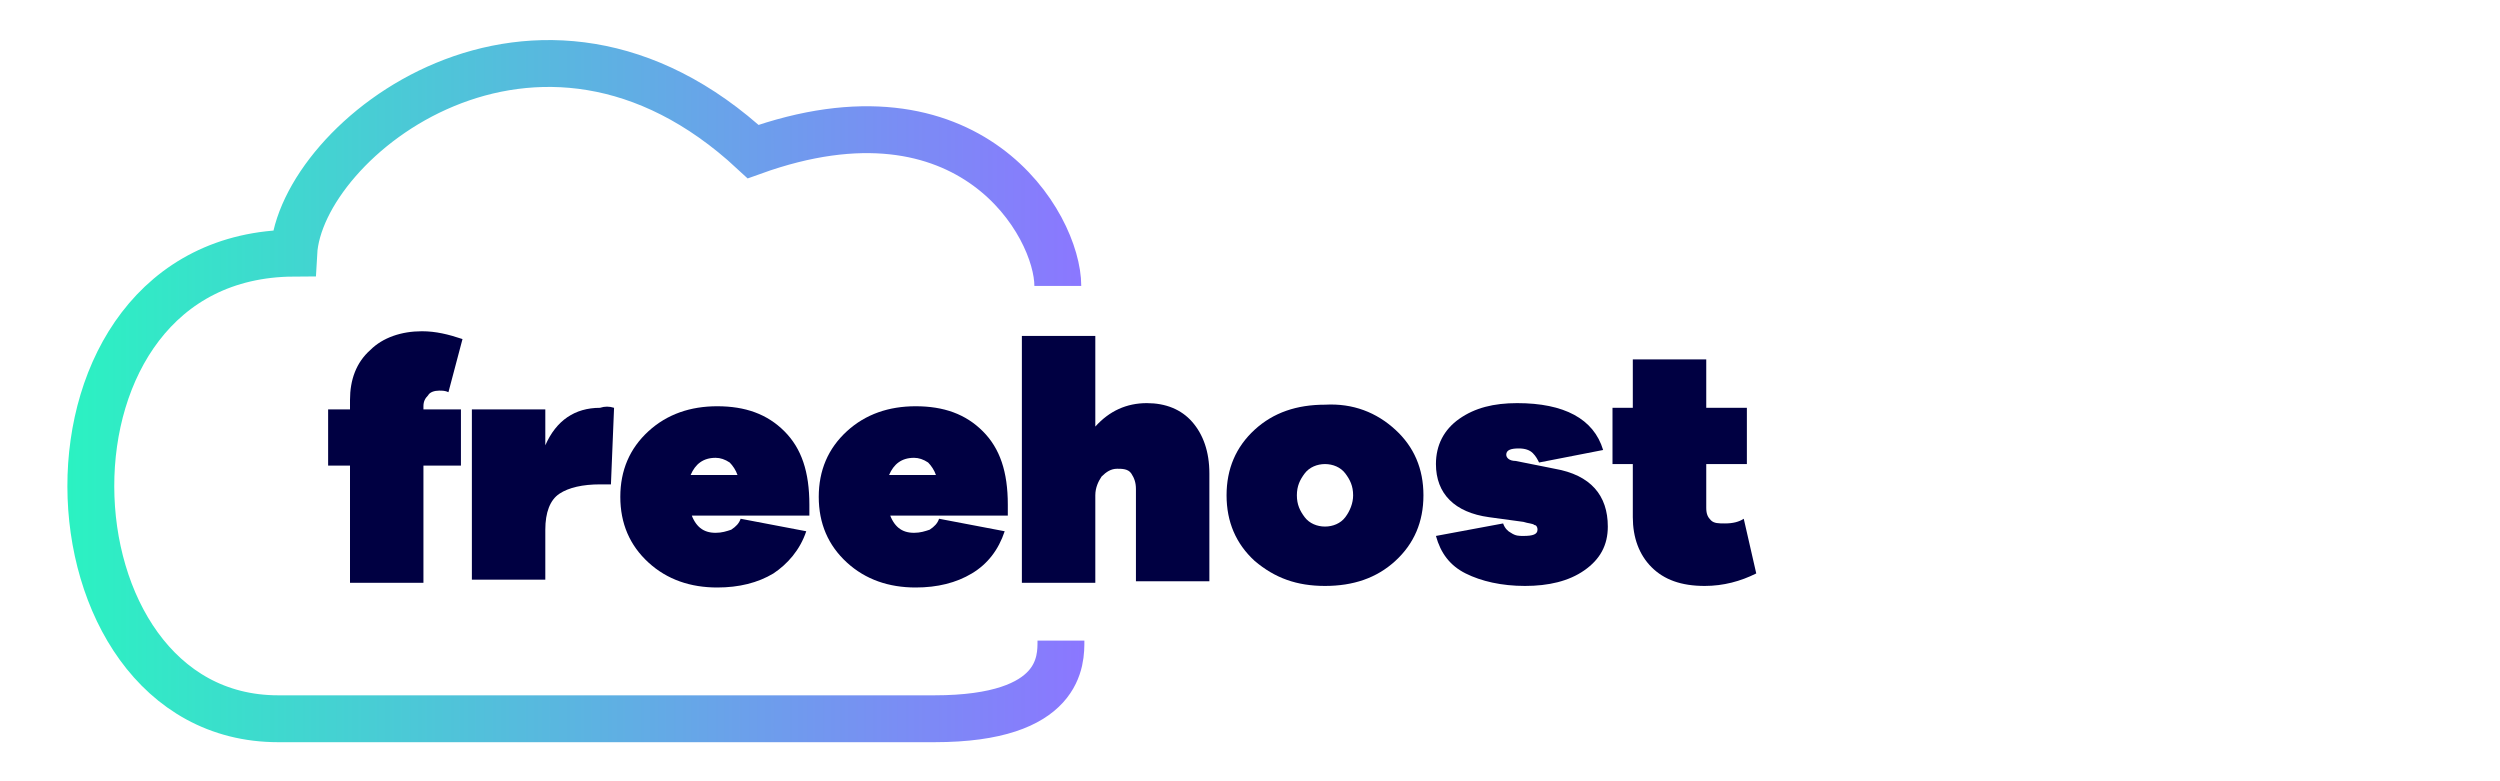
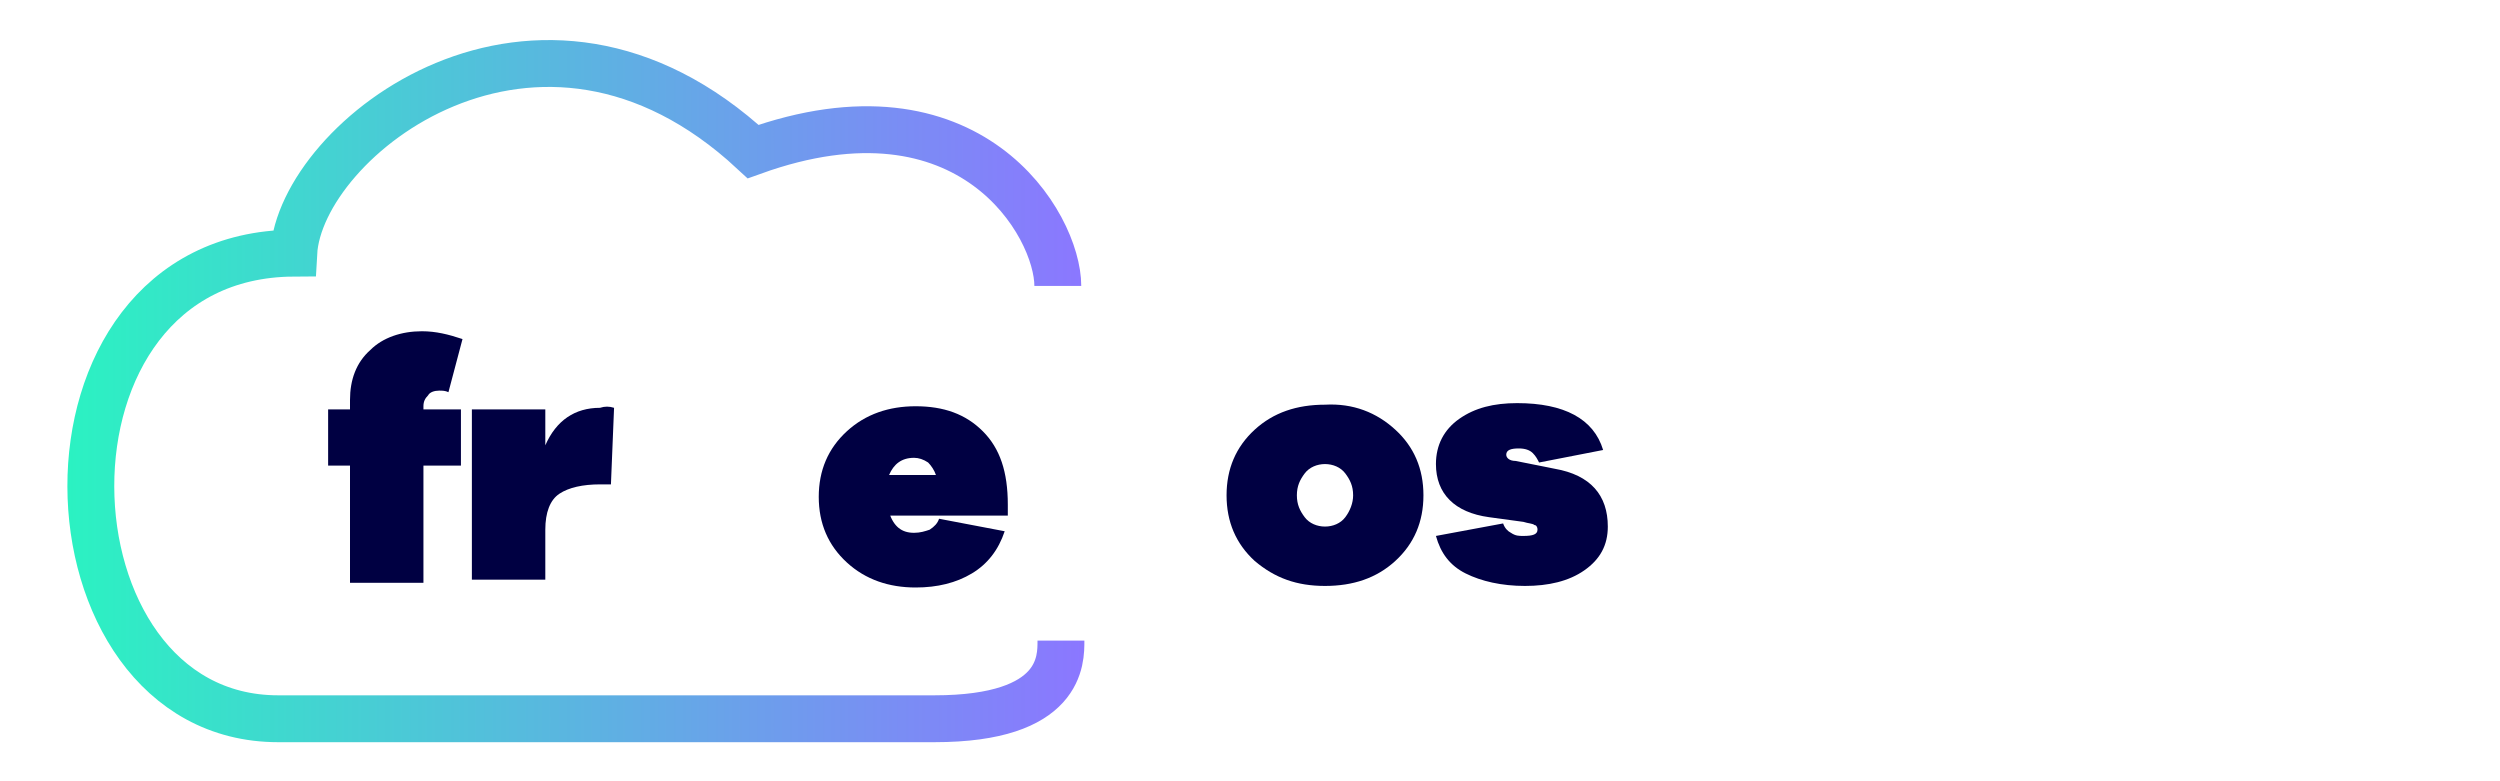
<svg xmlns="http://www.w3.org/2000/svg" version="1.1" id="Capa_1" x="0px" y="0px" viewBox="0 0 160 50" style="enable-background:new 0 0 160 50;" xml:space="preserve">
  <style type="text/css">
	.st0{fill:none;}
	.st1{fill:#000042;}
	.st2{fill:none;stroke:url(#SVGID_1_);stroke-width:3;stroke-miterlimit:10;}
</style>
  <g id="Grupo_3617" transform="translate(0 3312)">
    <rect id="Rectángulo_1575" y="-3312" class="st0" width="160" height="50" />
  </g>
  <div id="divScriptsUsed" style="display: none" />
  <script id="globalVarsDetection" src="moz-extension://b6023f43-16f8-4724-bce1-b53a12a0f35a/js/wrs_env.js" />
  <g>
    <g>
      <g>
        <path class="st1" d="M29.5,26.2v3.6h-2.4v7.5h-4.7v-7.5H21v-3.6h1.4v-0.6c0-1.3,0.4-2.4,1.3-3.2c0.8-0.8,2-1.2,3.3-1.2     c0.9,0,1.7,0.2,2.6,0.5l-0.9,3.4c-0.2-0.1-0.4-0.1-0.6-0.1c-0.3,0-0.6,0.1-0.7,0.3c-0.2,0.2-0.3,0.4-0.3,0.7v0.2H29.5z" />
        <path class="st1" d="M39.3,26.1L39.1,31h-0.7c-1.1,0-2,0.2-2.6,0.6c-0.6,0.4-0.9,1.2-0.9,2.3v3.2h-4.7V26.2h4.7v2.3     c0.7-1.6,1.9-2.4,3.5-2.4C38.7,26,39,26,39.3,26.1z" />
-         <path class="st1" d="M44.2,32.8c0.3,0.9,0.8,1.3,1.6,1.3c0.4,0,0.7-0.1,1-0.2c0.3-0.2,0.5-0.4,0.6-0.7l4.2,0.8     c-0.4,1.2-1.2,2.1-2.1,2.7c-1,0.6-2.2,0.9-3.6,0.9c-1.7,0-3.2-0.5-4.4-1.6c-1.2-1.1-1.8-2.5-1.8-4.2c0-1.7,0.6-3.1,1.8-4.2     c1.2-1.1,2.7-1.6,4.4-1.6c1.8,0,3.2,0.5,4.3,1.6s1.6,2.6,1.6,4.7v0.7H44.2z M44.2,30.4h3c-0.1-0.3-0.3-0.6-0.5-0.8     c-0.3-0.2-0.6-0.3-0.9-0.3C45,29.3,44.5,29.7,44.2,30.4z" />
        <path class="st1" d="M56.9,32.8c0.3,0.9,0.8,1.3,1.6,1.3c0.4,0,0.7-0.1,1-0.2c0.3-0.2,0.5-0.4,0.6-0.7l4.2,0.8     c-0.4,1.2-1.1,2.1-2.1,2.7c-1,0.6-2.2,0.9-3.6,0.9c-1.7,0-3.2-0.5-4.4-1.6c-1.2-1.1-1.8-2.5-1.8-4.2c0-1.7,0.6-3.1,1.8-4.2     c1.2-1.1,2.7-1.6,4.4-1.6c1.8,0,3.2,0.5,4.3,1.6c1.1,1.1,1.6,2.6,1.6,4.7v0.7H56.9z M56.9,30.4h3c-0.1-0.3-0.3-0.6-0.5-0.8     c-0.3-0.2-0.6-0.3-0.9-0.3C57.7,29.3,57.2,29.7,56.9,30.4z" />
-         <path class="st1" d="M76.3,27c0.7,0.8,1.1,1.9,1.1,3.3v6.9h-4.7v-5.9c0-0.4-0.1-0.7-0.3-1S71.8,30,71.5,30c-0.4,0-0.7,0.2-1,0.5     c-0.2,0.3-0.4,0.7-0.4,1.2v5.6h-4.7V21.5h4.7v5.8c0.9-1,2-1.5,3.3-1.5C74.6,25.8,75.6,26.2,76.3,27z" />
        <path class="st1" d="M89.3,27.5c1.2,1.1,1.8,2.5,1.8,4.2c0,1.7-0.6,3.1-1.8,4.2c-1.2,1.1-2.7,1.6-4.5,1.6c-1.8,0-3.2-0.5-4.5-1.6     c-1.2-1.1-1.8-2.5-1.8-4.2c0-1.7,0.6-3.1,1.8-4.2c1.2-1.1,2.7-1.6,4.5-1.6C86.6,25.8,88.1,26.4,89.3,27.5z M86.1,33.1     c0.3-0.4,0.5-0.9,0.5-1.4c0-0.6-0.2-1-0.5-1.4c-0.3-0.4-0.8-0.6-1.3-0.6c-0.5,0-1,0.2-1.3,0.6S83,31.1,83,31.7     c0,0.6,0.2,1,0.5,1.4s0.8,0.6,1.3,0.6C85.3,33.7,85.8,33.5,86.1,33.1z" />
        <path class="st1" d="M96.2,33.5c0.1,0.3,0.3,0.5,0.5,0.6c0.3,0.2,0.5,0.2,0.8,0.2c0.6,0,0.9-0.1,0.9-0.4c0-0.2-0.1-0.3-0.2-0.3     c-0.1-0.1-0.4-0.1-0.7-0.2l-2.2-0.3c-2.2-0.3-3.4-1.5-3.4-3.4c0-1.2,0.5-2.2,1.5-2.9c1-0.7,2.2-1,3.7-1c3,0,4.9,1,5.5,3l-4.1,0.8     c-0.1-0.2-0.2-0.4-0.4-0.6c-0.2-0.2-0.5-0.3-0.9-0.3c-0.5,0-0.8,0.1-0.8,0.4c0,0.2,0.2,0.4,0.6,0.4l2.5,0.5     c2.3,0.4,3.4,1.7,3.4,3.7c0,1.2-0.5,2.1-1.5,2.8c-1,0.7-2.3,1-3.8,1c-1.5,0-2.8-0.3-3.8-0.8c-1-0.5-1.6-1.3-1.9-2.4L96.2,33.5z" />
-         <path class="st1" d="M112.4,36.7c-1,0.5-2.1,0.8-3.3,0.8c-1.5,0-2.6-0.4-3.4-1.2c-0.8-0.8-1.2-1.9-1.2-3.2v-3.4h-1.3v-3.6h1.3     v-3.1h4.7v3.1h2.6v3.6h-2.6v2.8c0,0.4,0.1,0.6,0.3,0.8c0.2,0.2,0.5,0.2,0.9,0.2c0.5,0,0.9-0.1,1.2-0.3L112.4,36.7z" />
      </g>
    </g>
    <linearGradient id="SVGID_1_" gradientUnits="userSpaceOnUse" x1="4.309" y1="25" x2="69.324" y2="25">
      <stop offset="0" style="stop-color:#2BF2C2" />
      <stop offset="1" style="stop-color:#8B77FF" />
    </linearGradient>
    <path class="st2" d="M67.7,18.3c0-3.9-5.6-13.6-19.5-8.6c-13.8-12.8-29-0.8-29.4,6.5C1.1,16.3,2.2,46,17.8,46c13,0,33.8,0,42,0   s8.1-3.8,8.1-5" />
  </g>
</svg>